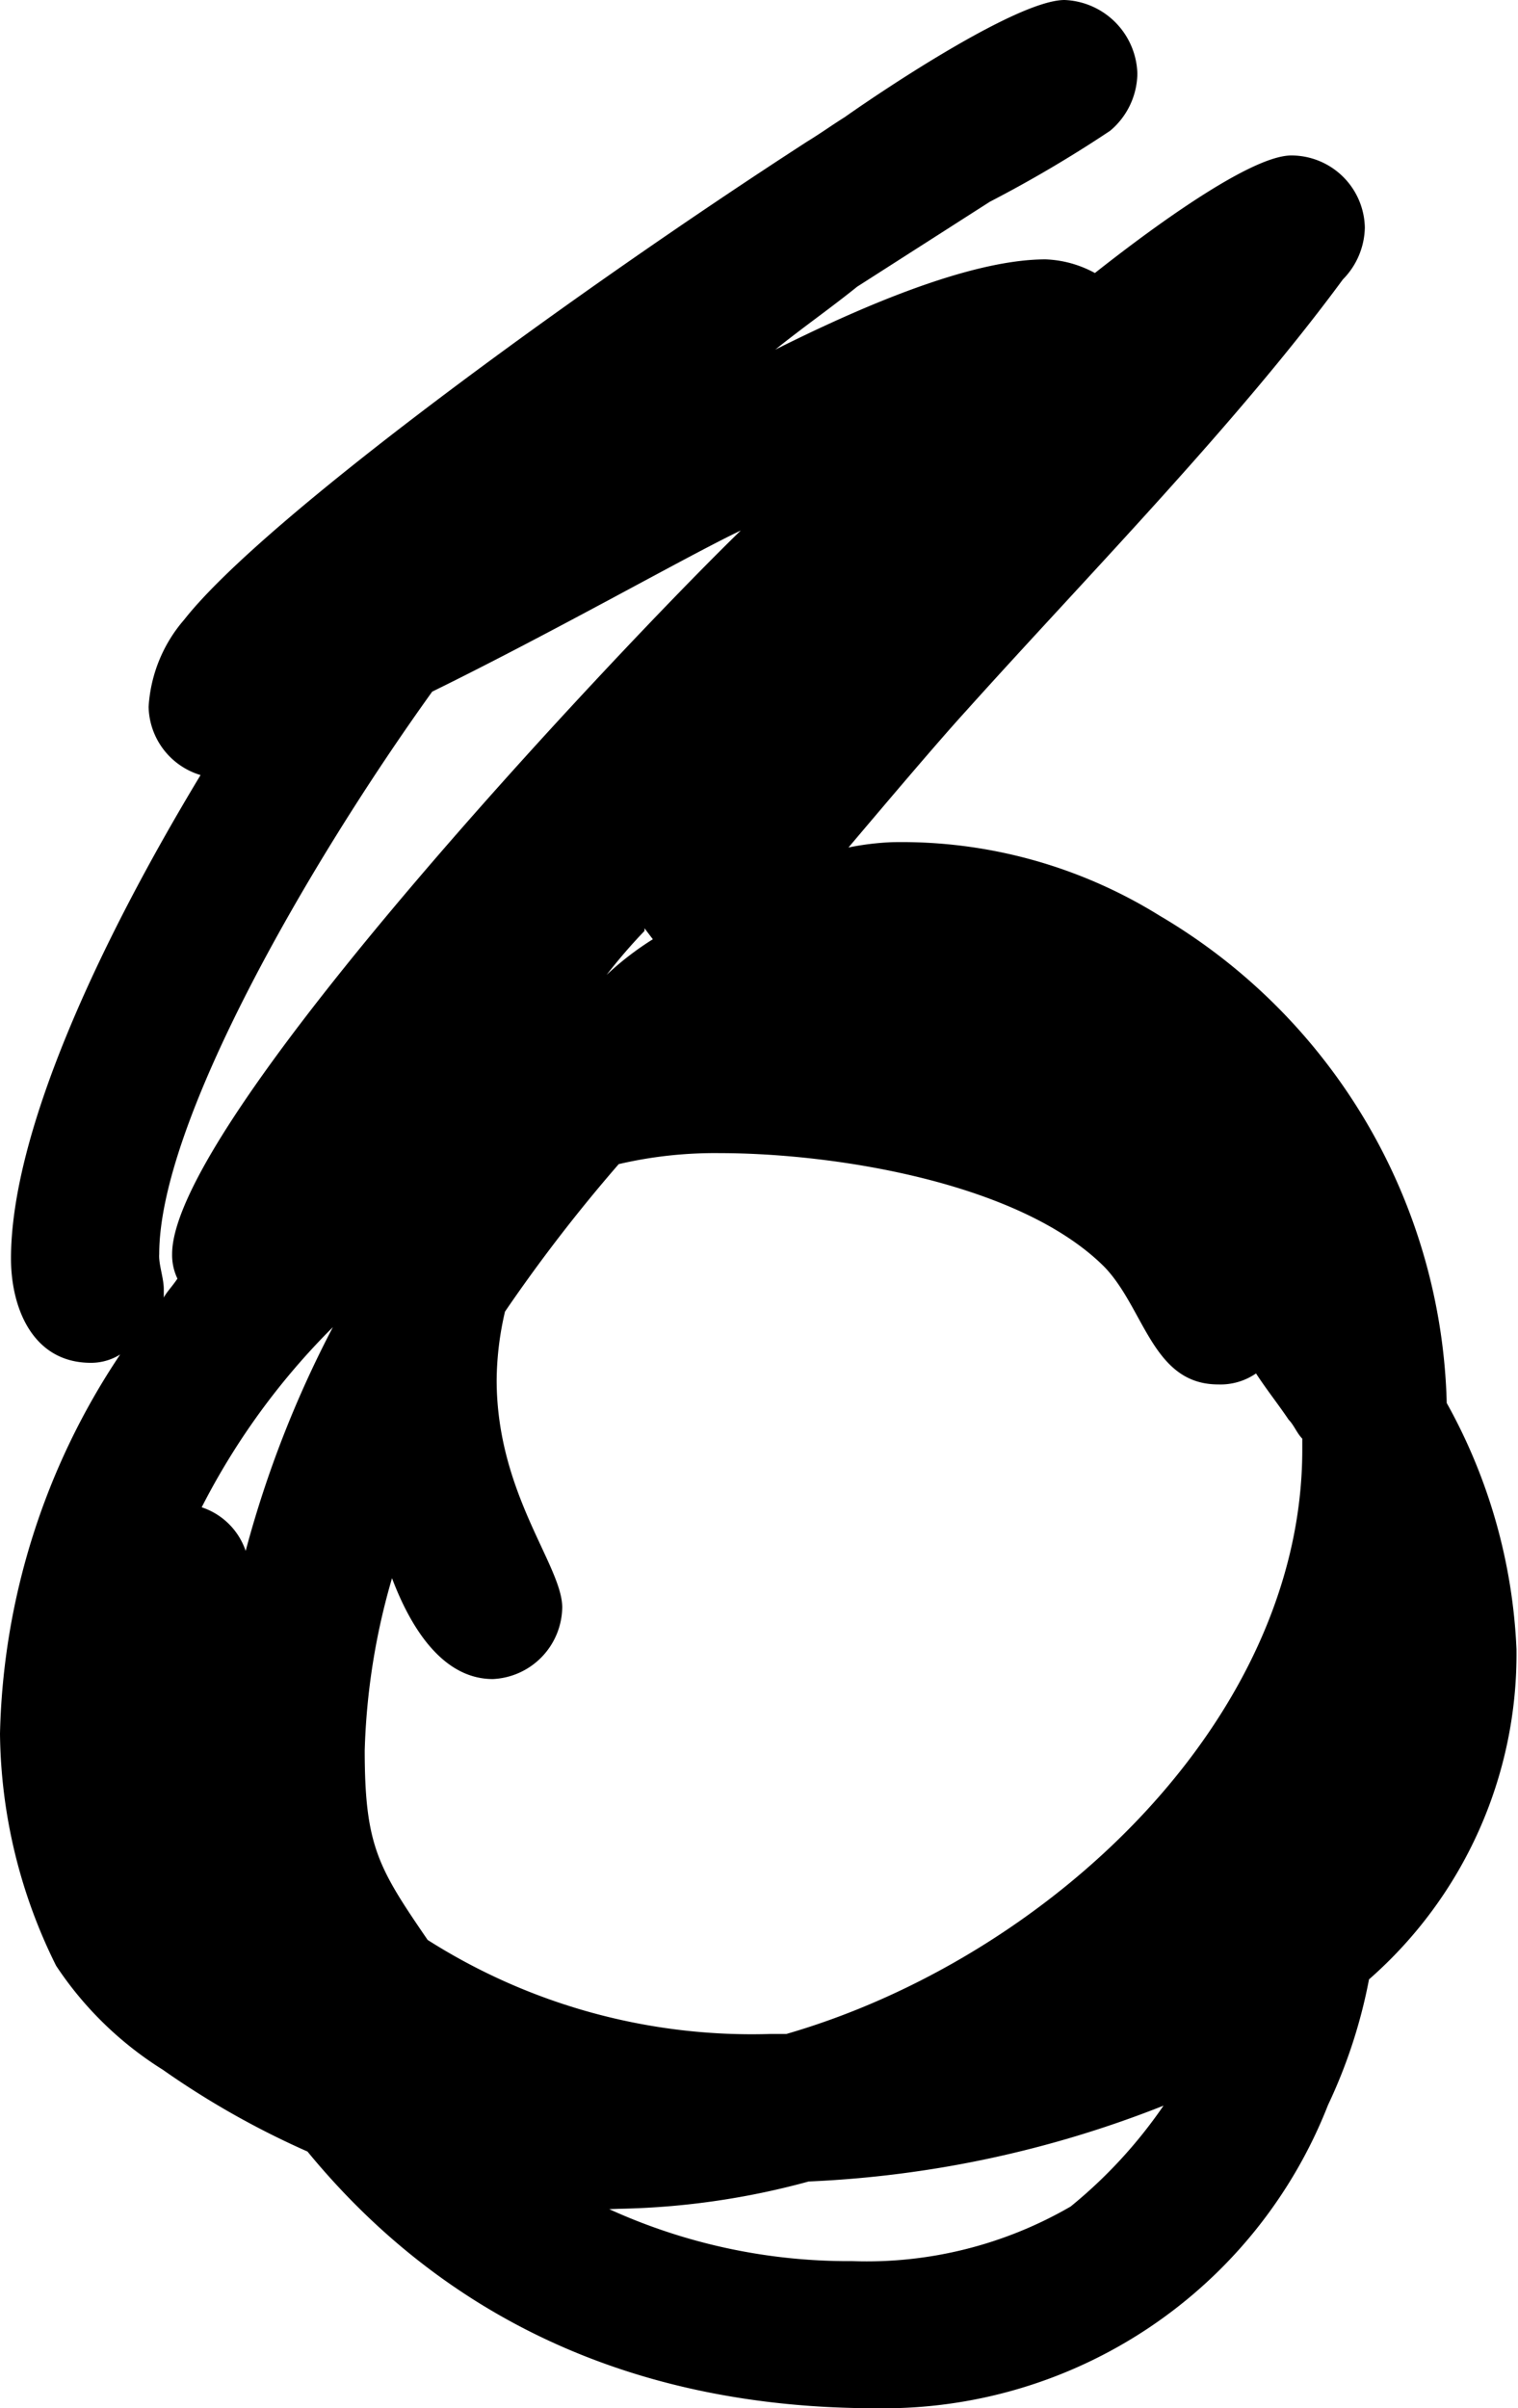
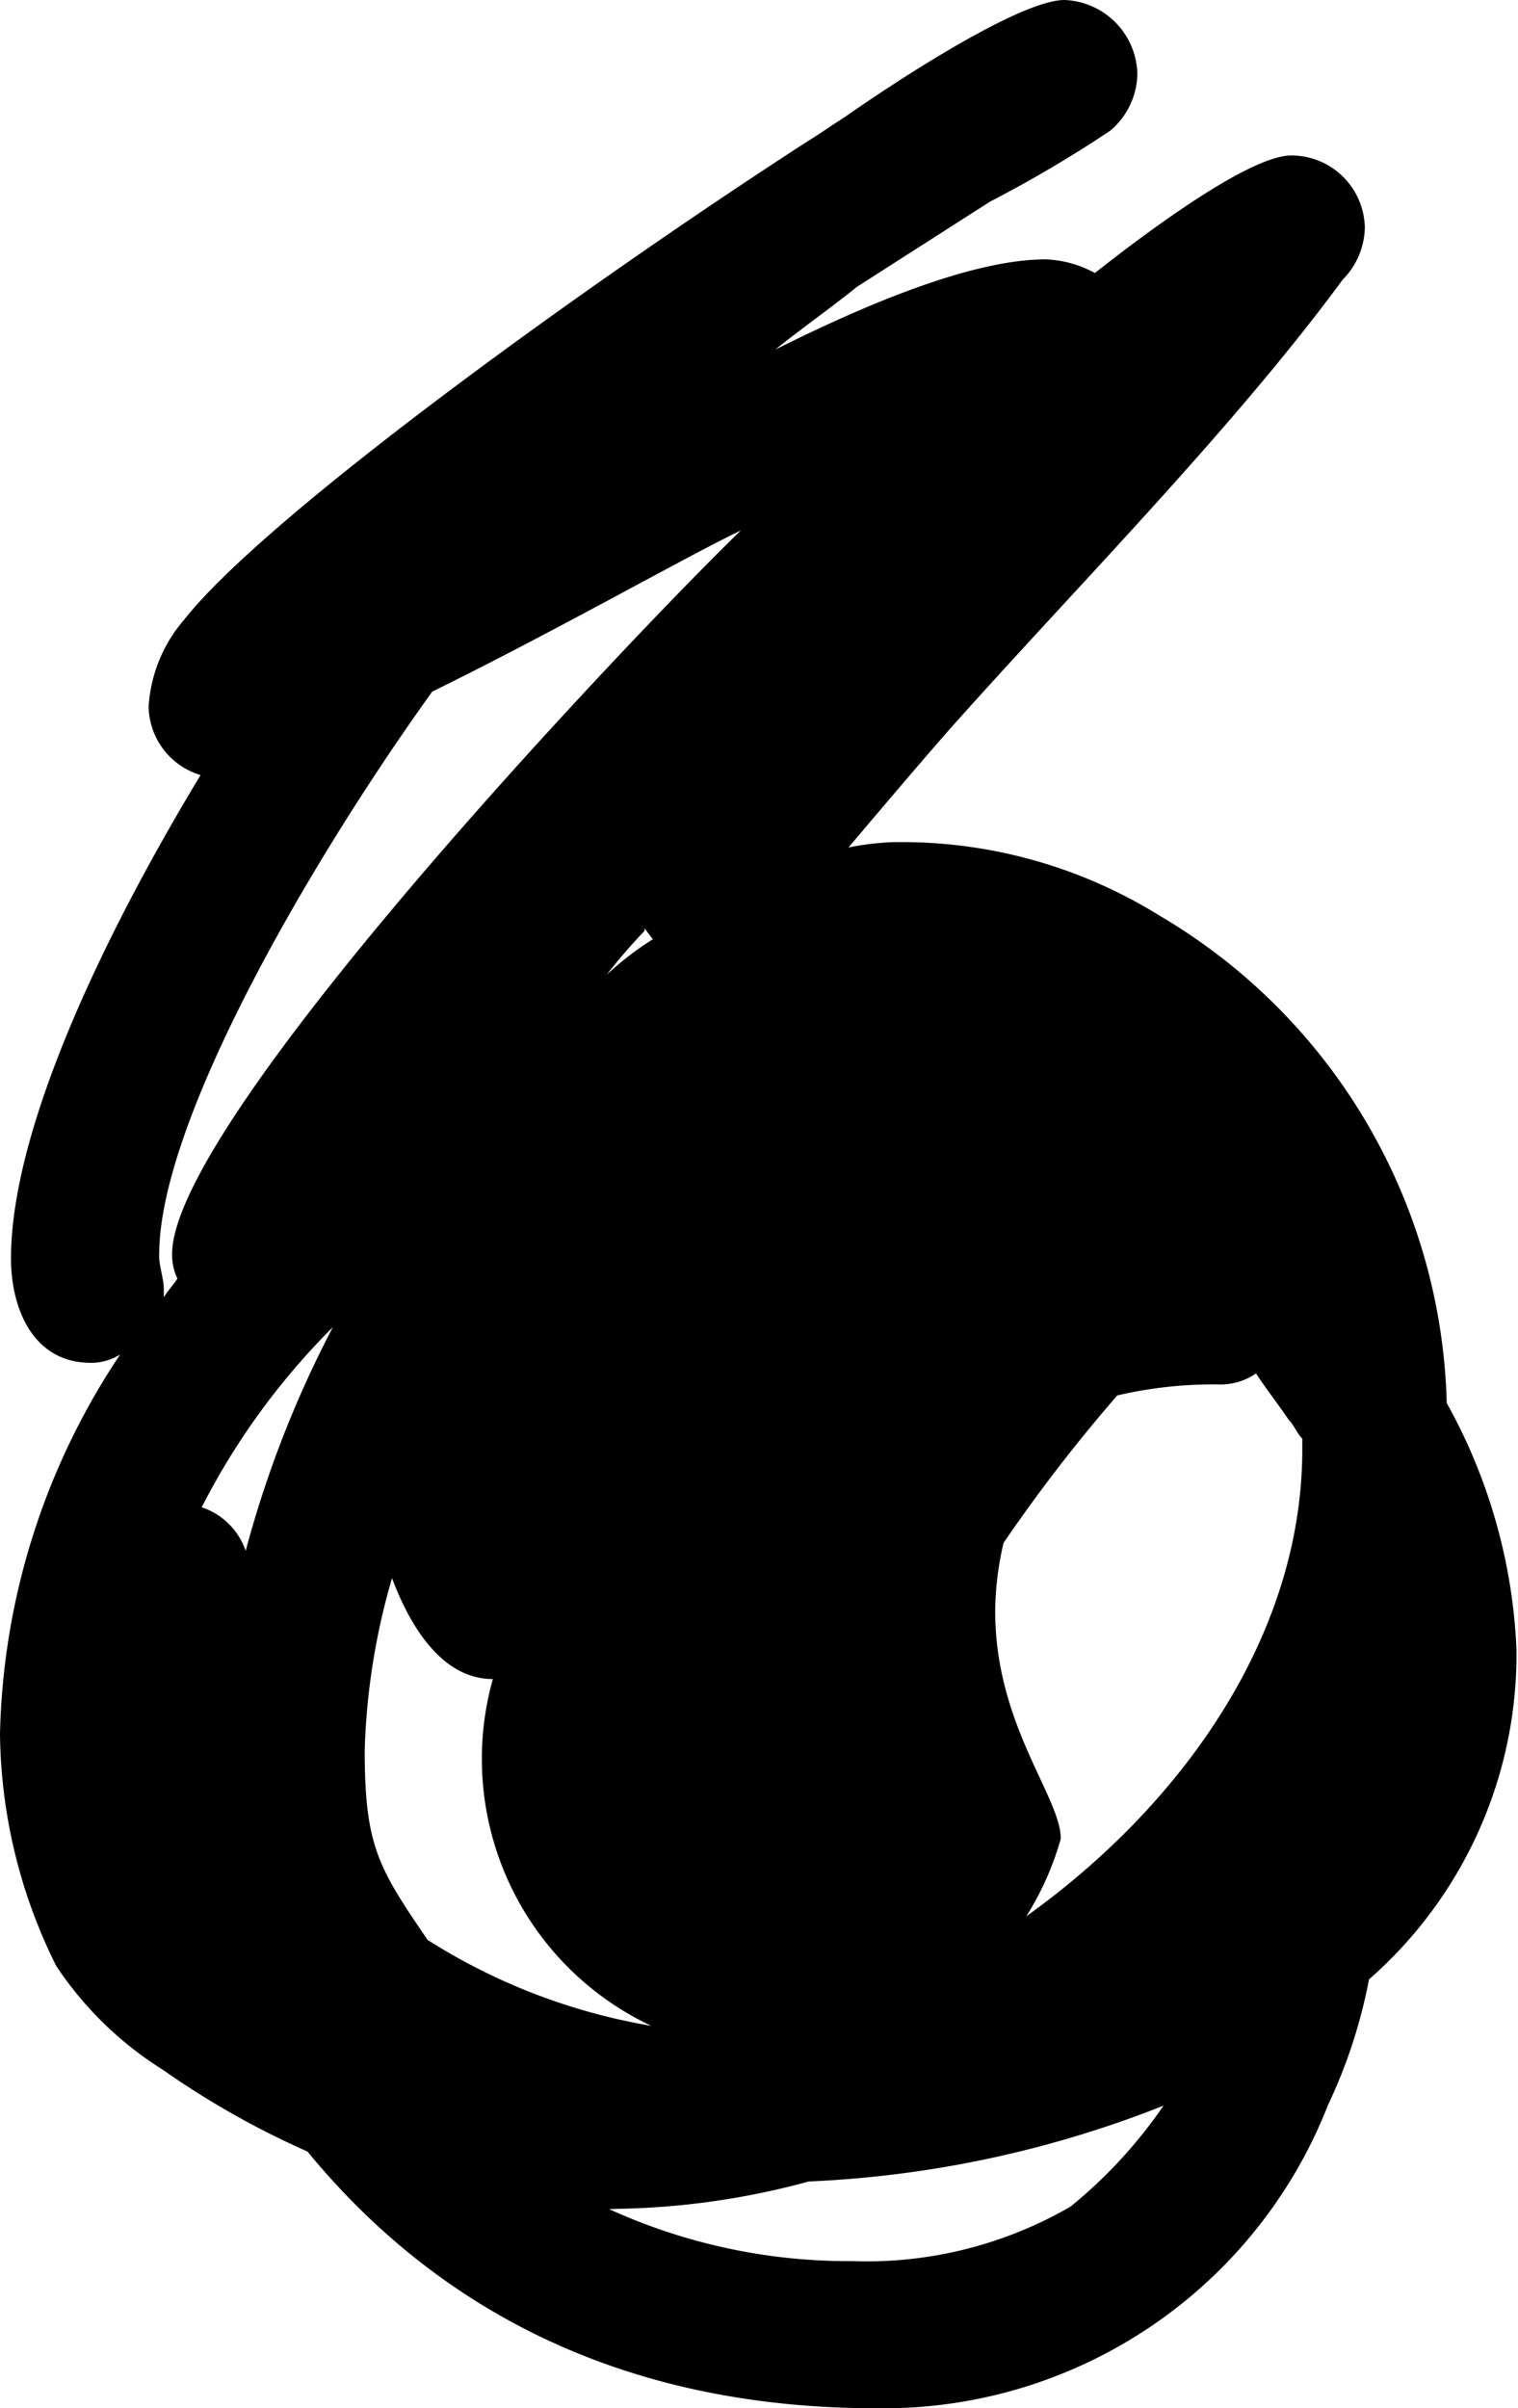
<svg xmlns="http://www.w3.org/2000/svg" viewBox="0 0 40.04 63.51">
  <title>6</title>
  <g id="Слой_2" data-name="Слой 2">
    <g id="Слой_1-2" data-name="Слой 1">
-       <path d="M23.11,63.51c-6.48,0-11.45-2.45-15-6.77a22.44,22.44,0,0,1-3.82-2.16,9.26,9.26,0,0,1-2.81-2.74A14,14,0,0,1,0,45.72a18.7,18.7,0,0,1,3.17-10,1.45,1.45,0,0,1-.79.22C.86,35.93.29,34.49.29,33.19c0-3.31,2.3-8.28,5-12.75a1.92,1.92,0,0,1-1.37-1.8,3.86,3.86,0,0,1,.94-2.3c2.09-2.66,10.3-8.64,16.42-12.6.36-.22.65-.43,1-.65C23.4,2.3,26.86,0,28.08,0A2,2,0,0,1,30,1.94a2,2,0,0,1-.72,1.51,33.4,33.4,0,0,1-3.17,1.87L22.61,7.56c-.72.58-1.44,1.08-2.16,1.66,2.16-1.08,5.11-2.38,7.13-2.38a2.93,2.93,0,0,1,1.3.36c1-.79,4-3.1,5.18-3.1A1.94,1.94,0,0,1,36,6a2,2,0,0,1-.58,1.37c-2.81,3.82-6.77,7.85-9.94,11.38-.72.79-1.94,2.23-3.1,3.6a7.21,7.21,0,0,1,1.15-.14,12.89,12.89,0,0,1,7.06,1.94A15.36,15.36,0,0,1,38.16,37,14.63,14.63,0,0,1,40,43.49a11.4,11.4,0,0,1-3.89,8.71,13.72,13.72,0,0,1-1.08,3.31A12.59,12.59,0,0,1,23.11,63.51ZM4.32,34v.22c.07-.14.22-.29.36-.5a1.44,1.44,0,0,1-.14-.65c0-3.53,12.1-16.27,15-19.08-1.37.65-4.9,2.66-8.14,4.25-3.31,4.61-7.2,11.38-7.2,14.83C4.18,33.34,4.32,33.7,4.32,34ZM6.48,40.9A28.56,28.56,0,0,1,8.78,35a18.7,18.7,0,0,0-3.46,4.75A1.83,1.83,0,0,1,6.48,40.9ZM20.31,53.64h.43c6.91-2,13.61-8.28,13.61-15.41v-.29c-.14-.14-.22-.36-.36-.5-.29-.43-.58-.79-.86-1.22a1.65,1.65,0,0,1-1,.29c-1.73,0-1.94-2-3-3.1-2.23-2.23-7.13-3-10.15-3a11.17,11.17,0,0,0-2.66.29,42.28,42.28,0,0,0-3,3.89,8.17,8.17,0,0,0-.22,1.8c0,3,1.73,4.9,1.73,6A1.92,1.92,0,0,1,13,44.28c-1.22,0-2.09-1.15-2.66-2.66a17.93,17.93,0,0,0-.72,4.54c0,2.52.36,3.1,1.66,5A15.94,15.94,0,0,0,20.31,53.64ZM16,25.71a7.86,7.86,0,0,1,1.22-.94L17,24.48v.07A14.46,14.46,0,0,0,16,25.71Zm.07,32.55a15.22,15.22,0,0,0,6.41,1.37,10.72,10.72,0,0,0,5.76-1.44,12.64,12.64,0,0,0,2.45-2.66,28.73,28.73,0,0,1-9.36,2,20.28,20.28,0,0,1-5,.72Z" />
+       <path d="M23.11,63.51c-6.48,0-11.45-2.45-15-6.77a22.44,22.44,0,0,1-3.82-2.16,9.26,9.26,0,0,1-2.81-2.74A14,14,0,0,1,0,45.72a18.7,18.7,0,0,1,3.17-10,1.45,1.45,0,0,1-.79.22C.86,35.93.29,34.49.29,33.19c0-3.31,2.3-8.28,5-12.75a1.92,1.92,0,0,1-1.37-1.8,3.86,3.86,0,0,1,.94-2.3c2.09-2.66,10.3-8.64,16.42-12.6.36-.22.65-.43,1-.65C23.4,2.3,26.86,0,28.08,0A2,2,0,0,1,30,1.94a2,2,0,0,1-.72,1.51,33.4,33.4,0,0,1-3.17,1.87L22.61,7.56c-.72.58-1.44,1.08-2.16,1.66,2.16-1.08,5.11-2.38,7.13-2.38a2.93,2.93,0,0,1,1.3.36c1-.79,4-3.1,5.18-3.1A1.94,1.94,0,0,1,36,6a2,2,0,0,1-.58,1.37c-2.81,3.82-6.77,7.85-9.94,11.38-.72.79-1.94,2.23-3.1,3.6a7.21,7.21,0,0,1,1.15-.14,12.89,12.89,0,0,1,7.06,1.94A15.36,15.36,0,0,1,38.16,37,14.63,14.63,0,0,1,40,43.49a11.4,11.4,0,0,1-3.89,8.71,13.72,13.72,0,0,1-1.08,3.31A12.59,12.59,0,0,1,23.11,63.51ZM4.32,34v.22c.07-.14.22-.29.36-.5a1.44,1.44,0,0,1-.14-.65c0-3.53,12.1-16.27,15-19.08-1.37.65-4.9,2.66-8.14,4.25-3.31,4.61-7.2,11.38-7.2,14.83C4.18,33.34,4.32,33.7,4.32,34ZM6.48,40.9A28.56,28.56,0,0,1,8.78,35a18.7,18.7,0,0,0-3.46,4.75A1.83,1.83,0,0,1,6.48,40.9ZM20.31,53.64h.43c6.91-2,13.61-8.28,13.61-15.41v-.29c-.14-.14-.22-.36-.36-.5-.29-.43-.58-.79-.86-1.22a1.65,1.65,0,0,1-1,.29a11.17,11.17,0,0,0-2.66.29,42.28,42.28,0,0,0-3,3.89,8.17,8.17,0,0,0-.22,1.8c0,3,1.73,4.9,1.73,6A1.92,1.92,0,0,1,13,44.28c-1.22,0-2.09-1.15-2.66-2.66a17.93,17.93,0,0,0-.72,4.54c0,2.52.36,3.1,1.66,5A15.94,15.94,0,0,0,20.31,53.64ZM16,25.71a7.86,7.86,0,0,1,1.22-.94L17,24.48v.07A14.46,14.46,0,0,0,16,25.71Zm.07,32.55a15.22,15.22,0,0,0,6.41,1.37,10.72,10.72,0,0,0,5.76-1.44,12.64,12.64,0,0,0,2.45-2.66,28.73,28.73,0,0,1-9.36,2,20.28,20.28,0,0,1-5,.72Z" />
    </g>
  </g>
</svg>